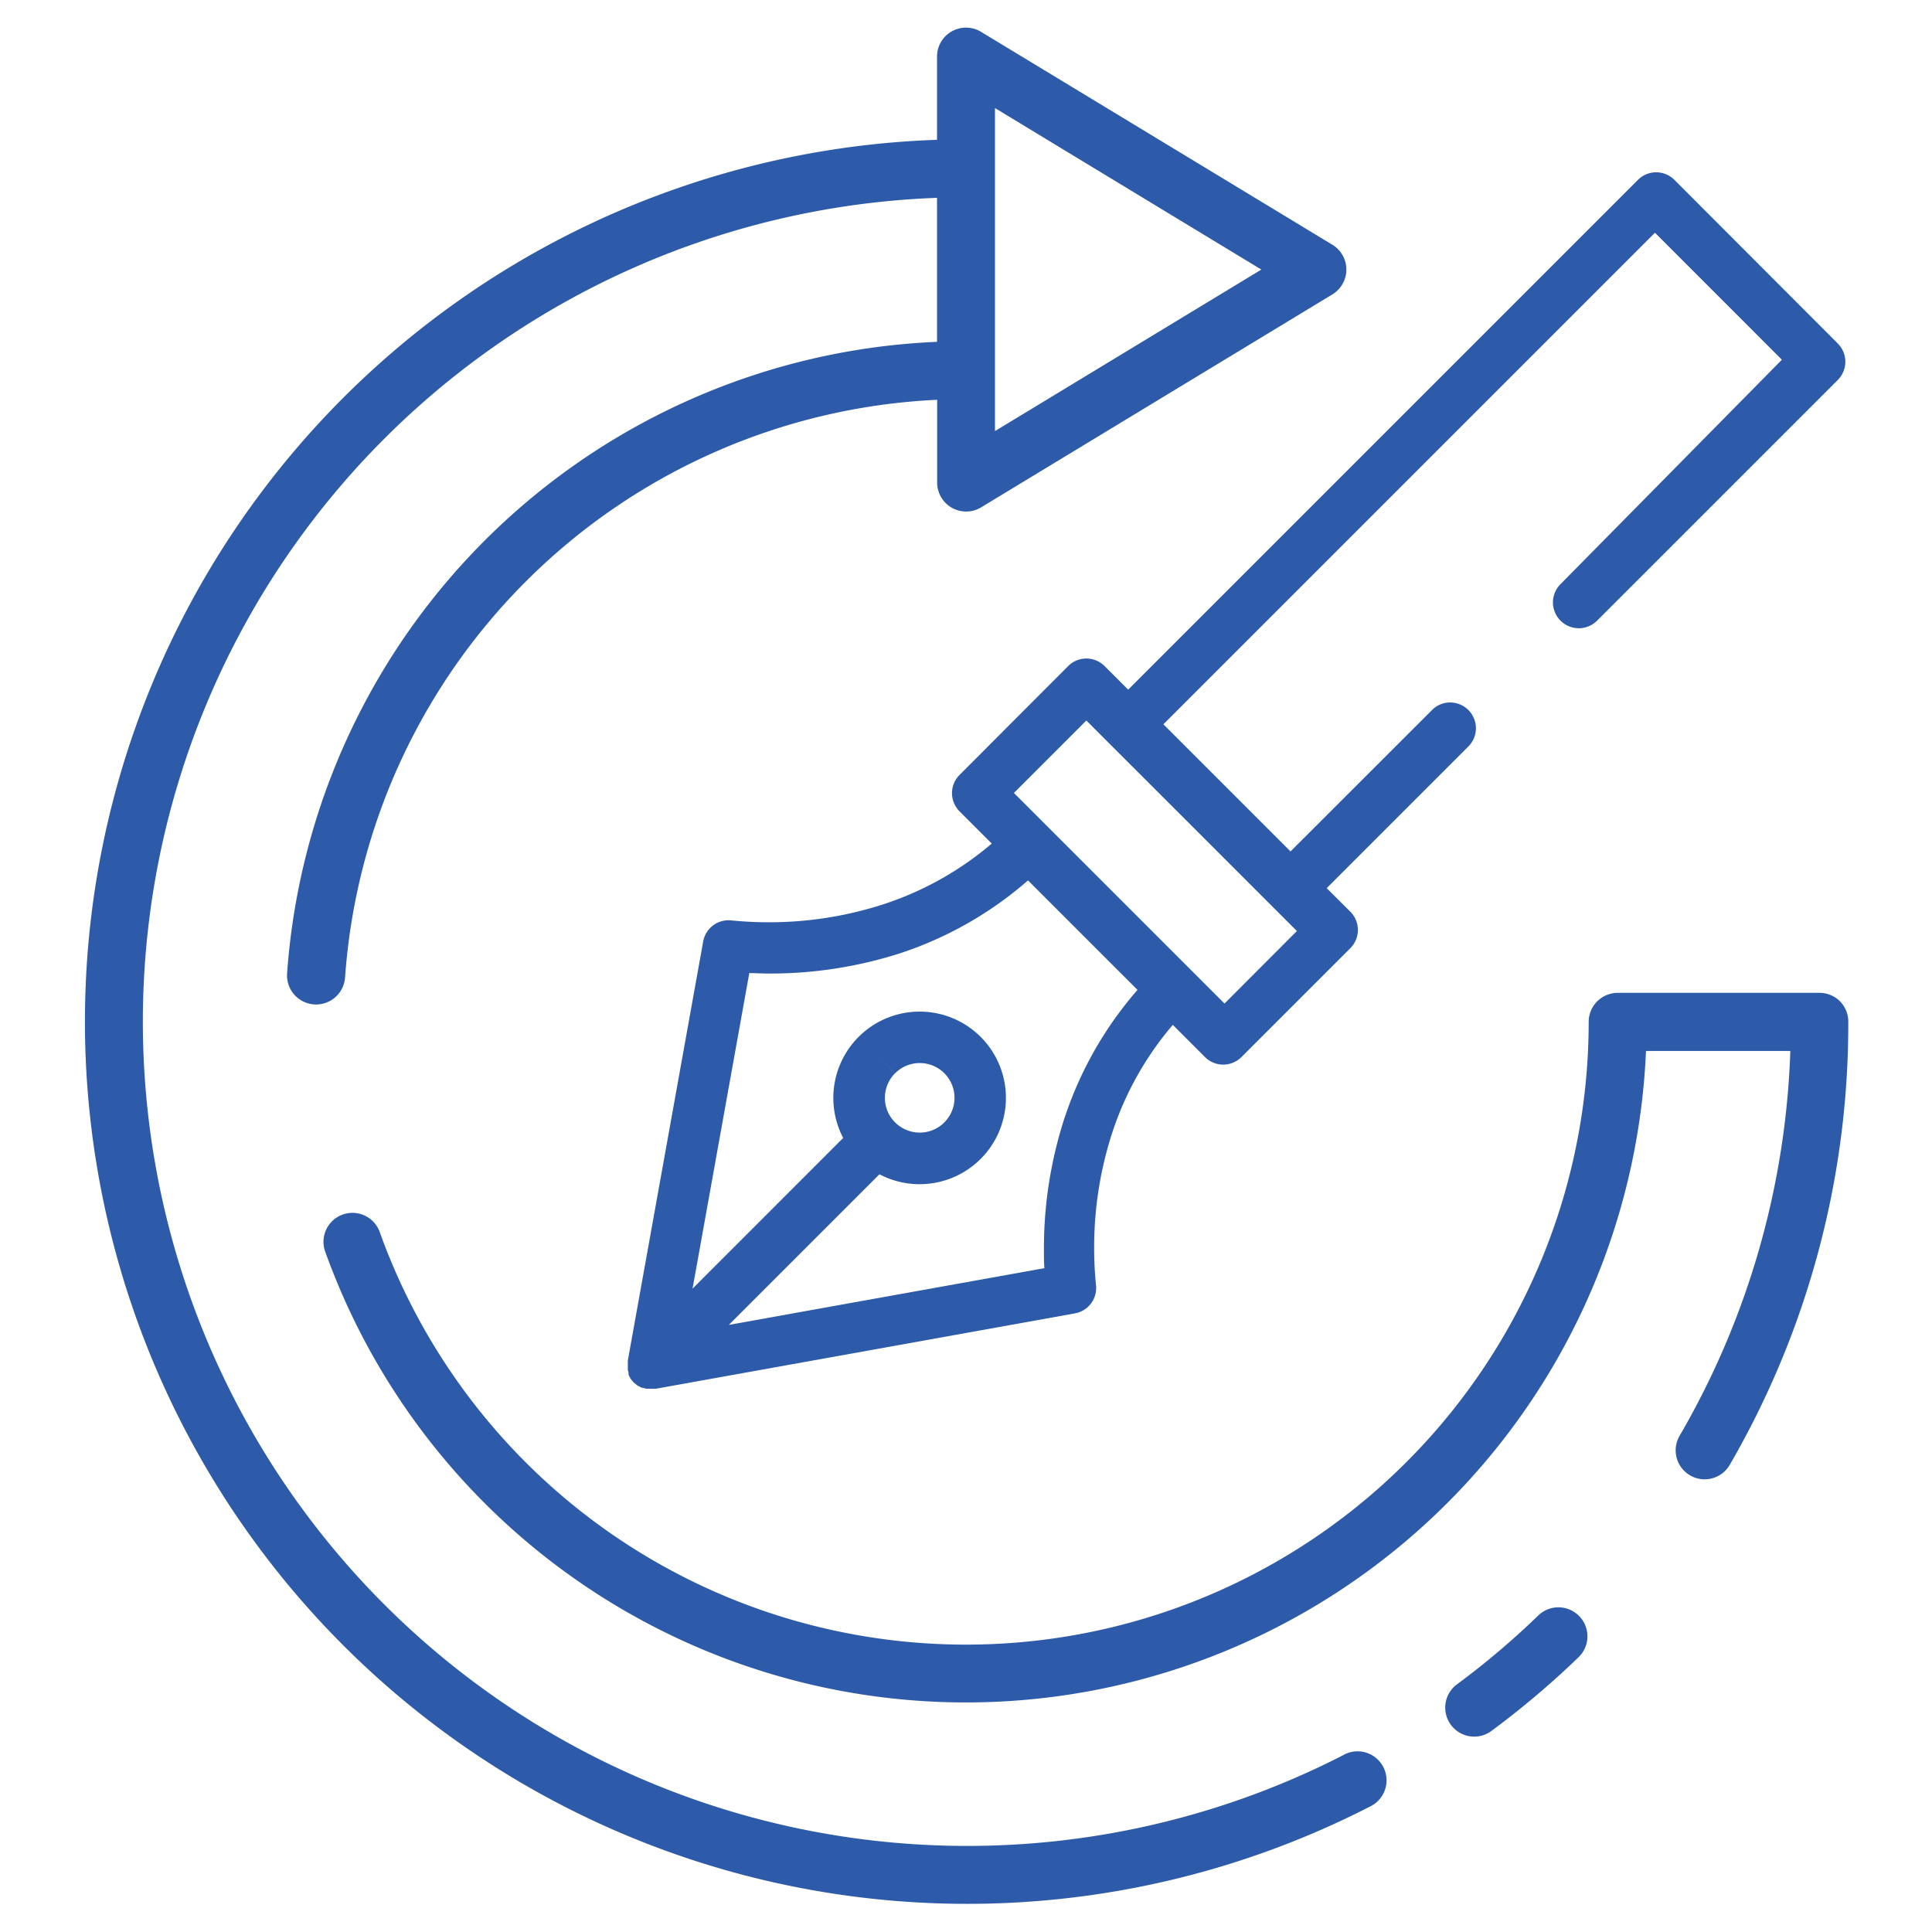
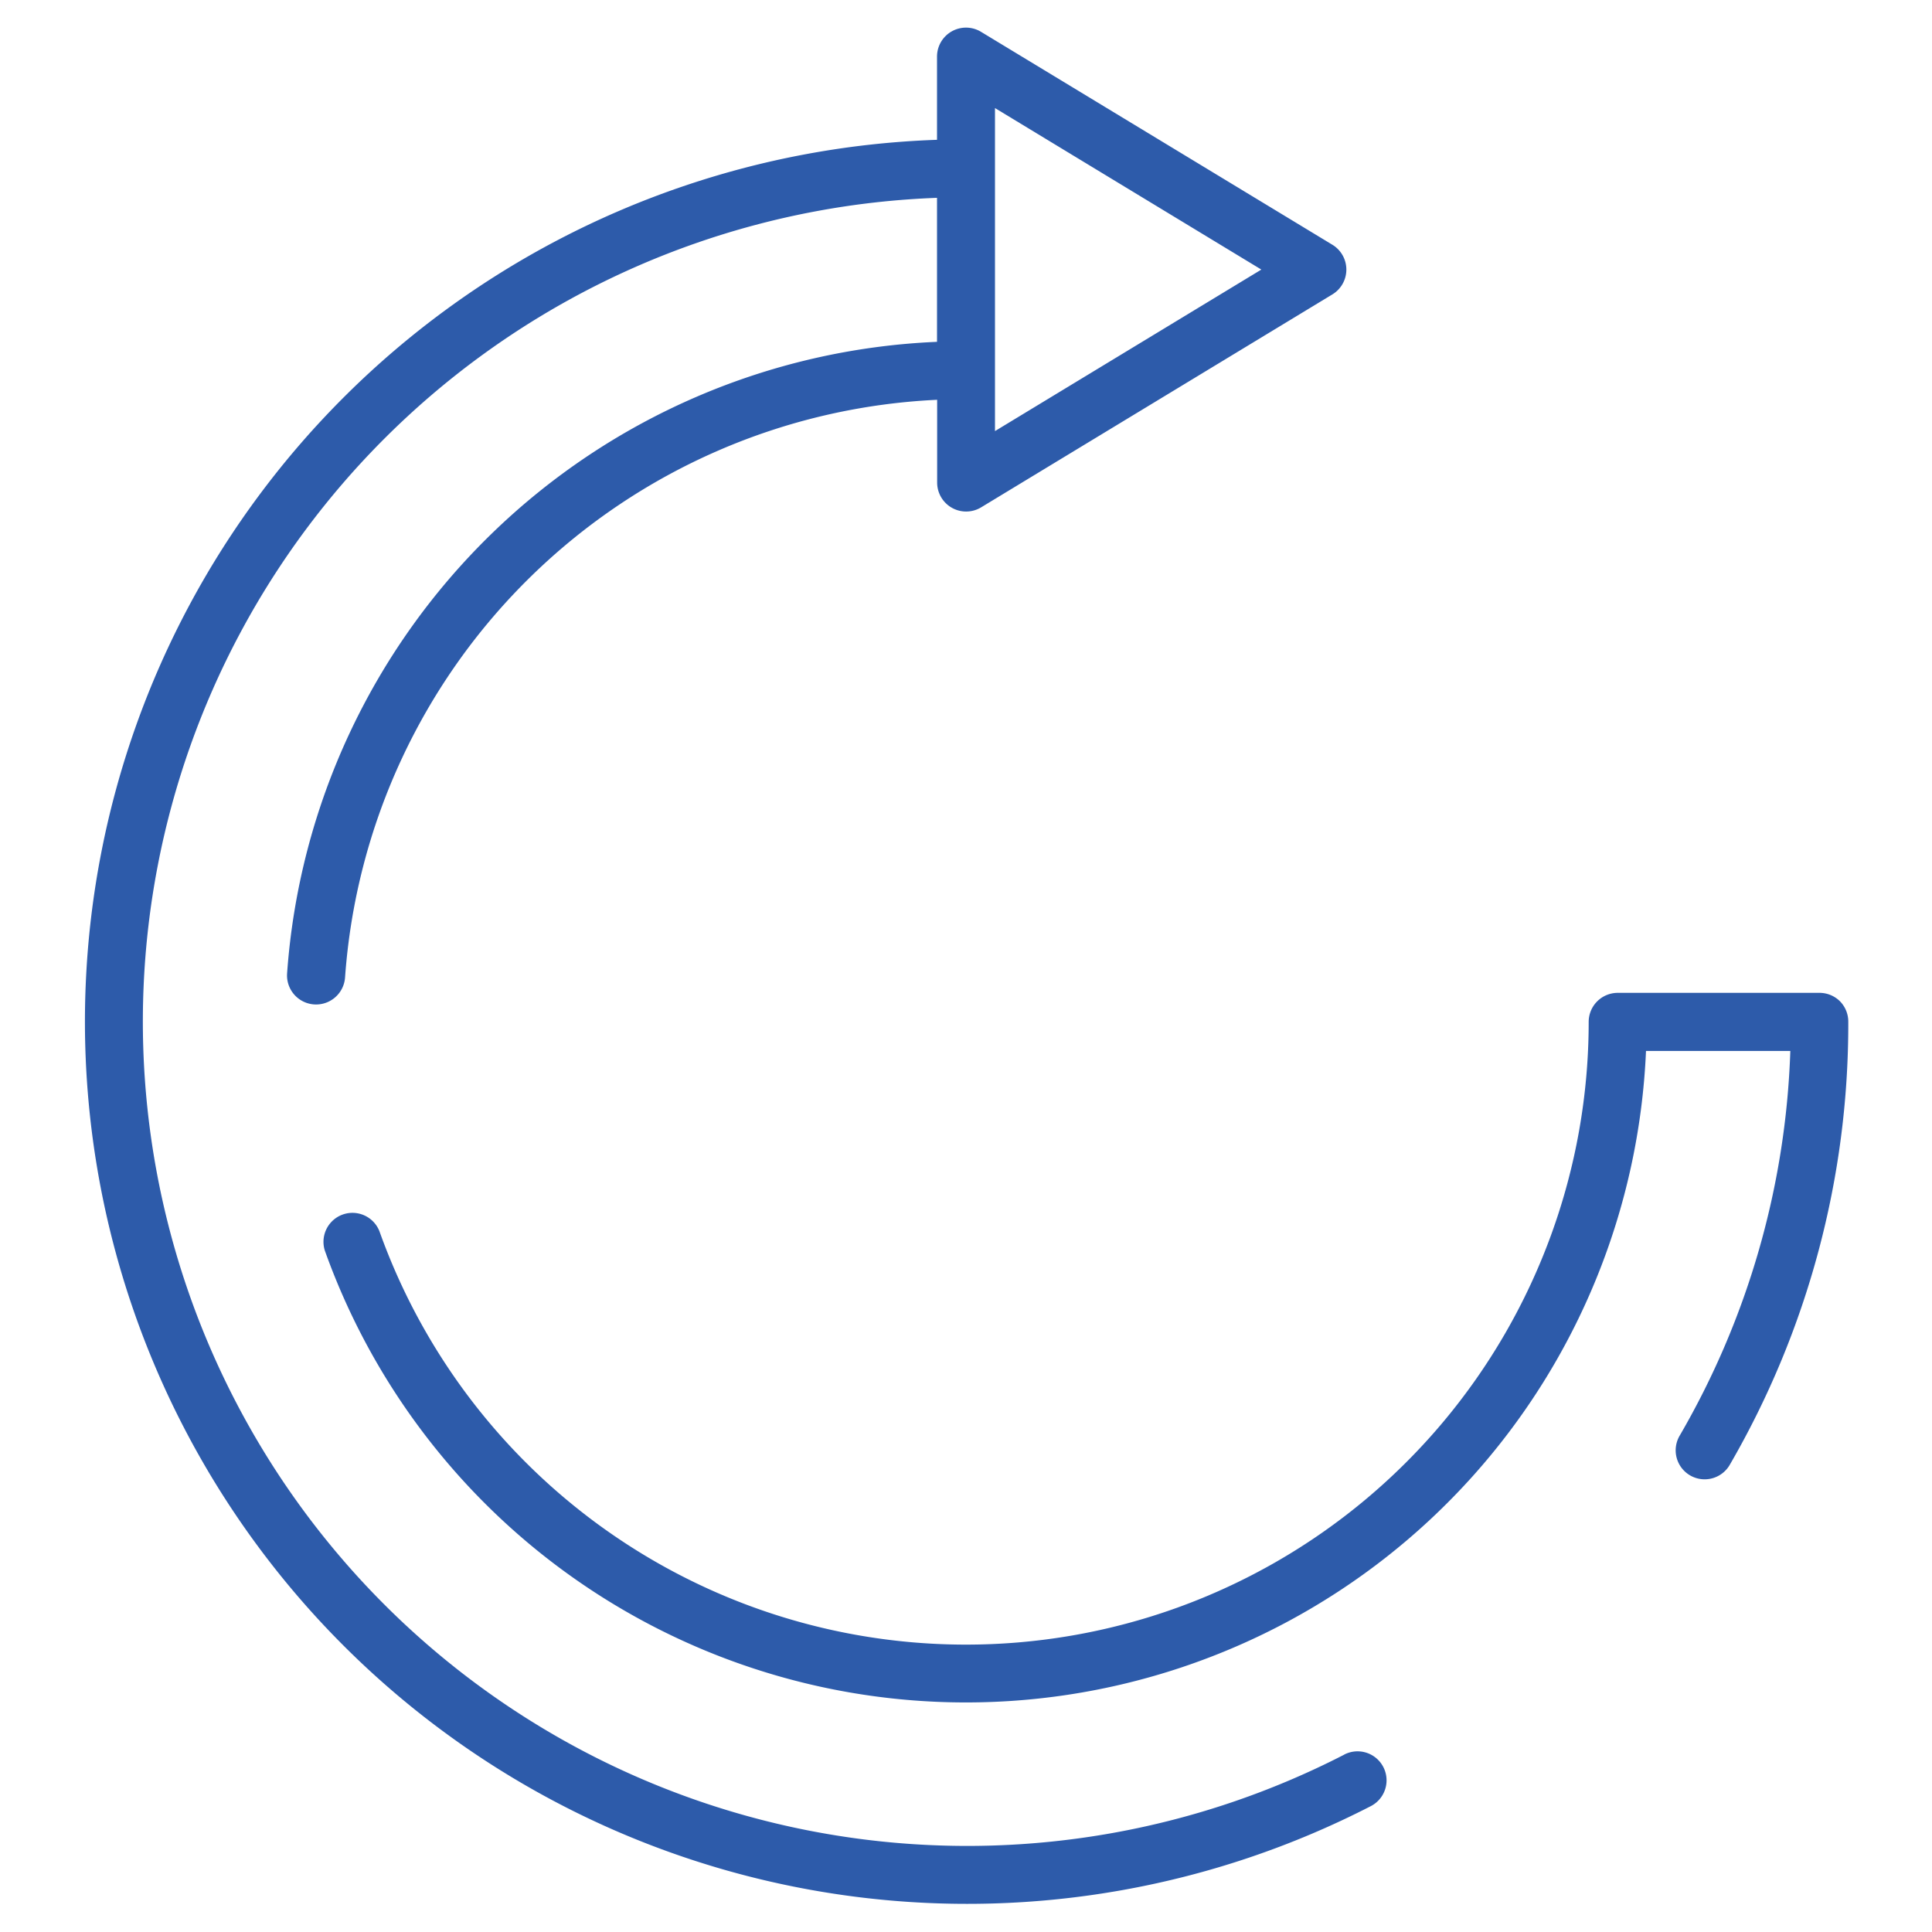
<svg xmlns="http://www.w3.org/2000/svg" id="Layer_1" data-name="Layer 1" viewBox="0 0 300 300">
  <defs>
    <style>.cls-1{fill:#2d5baa;}</style>
  </defs>
  <path class="cls-1" d="M285.72,155.49a4.5,4.5,0,0,0-3.18-1.32H251.19a4.51,4.51,0,0,0-4.5,4.5A96.7,96.7,0,0,1,58.92,191.19a4.5,4.5,0,0,0-8.48,3h0a105.7,105.7,0,0,0,205.15-31H278a127.25,127.25,0,0,1-17.14,59.67,4.5,4.5,0,1,0,7.78,4.52A136.34,136.34,0,0,0,287,158.67,4.5,4.5,0,0,0,285.72,155.49Z" />
-   <path class="cls-1" d="M238.86,250.85h0a123.76,123.76,0,0,1-12.62,10.69,4.5,4.5,0,1,0,5.35,7.24,135.76,135.76,0,0,0,13.53-11.45,4.5,4.5,0,1,0-6.26-6.48Z" />
  <path class="cls-1" d="M208.73,272.46A128,128,0,1,1,145.5,30.72V53.08A105.67,105.67,0,0,0,44.58,151.15a4.5,4.5,0,1,0,9,.63h0a96.68,96.68,0,0,1,91.94-89.7V74.93a4.5,4.5,0,0,0,6.83,3.85l54.55-33.07a4.51,4.51,0,0,0,0-7.7L152.33,4.94a4.5,4.5,0,0,0-6.83,3.85V21.71a137,137,0,1,0,67.37,258.74,4.5,4.5,0,1,0-4.14-8ZM154.5,66.94V57.49h0V26.14h0V16.78l41.36,25.08Z" />
-   <path class="cls-1" d="M171.52,103.43a4,4,0,0,0-5.66,0L149,120.33a4,4,0,0,0,0,5.66l5,5a49.75,49.75,0,0,1-16.65,9.37,57.59,57.59,0,0,1-18,2.85c-2.21,0-4.18-.13-5.81-.29a4,4,0,0,0-4.35,3.27l-11.7,65.06c0,.08,0,.17,0,.26h0c0,.13,0,.26,0,.39V212c0,.13,0,.26,0,.39h0c0,.09,0,.17,0,.26v0s0,.05,0,.08.07.25.11.38a.56.56,0,0,0,0,.12c0,.06,0,.12,0,.18l0,.06a3.65,3.65,0,0,0,.18.34,1.73,1.73,0,0,0,.16.3l0,0a3.25,3.25,0,0,0,.23.29,3.22,3.22,0,0,0,.24.28,0,0,0,0,0,0,0l0,0,.28.23.29.23,0,0a2.64,2.64,0,0,0,.29.15,2.21,2.21,0,0,0,.34.18l.06,0,.2.06.1,0a2.72,2.72,0,0,0,.38.11l.09,0h0a2.45,2.45,0,0,0,.27,0,2.58,2.58,0,0,0,.39,0h.1a2.58,2.58,0,0,0,.39,0,2.45,2.45,0,0,0,.27,0h0l65.06-11.7a4,4,0,0,0,3.27-4.34,56.86,56.86,0,0,1-.29-5.82,57.6,57.6,0,0,1,2.84-18,49.61,49.61,0,0,1,9.37-16.64l5,5a4,4,0,0,0,5.66,0l16.91-16.91a4,4,0,0,0,0-5.66l-3.67-3.66,22-22a4,4,0,0,0,1.17-2.83h0a4,4,0,0,0-4-4,3.94,3.94,0,0,0-2.87,1.23l-21.92,21.9-17-17-2.74-2.74,76.33-76.33,19.71,19.72L242.31,90.71A4,4,0,1,0,248,96.37L285.37,59a4,4,0,0,0,0-5.66L260,27.93a4,4,0,0,0-5.66,0l-79.16,79.16Zm-6.17,70A65.61,65.61,0,0,0,162.1,194c0,1,0,2,.07,2.92l-49,8.81,23.39-23.39A13.4,13.4,0,1,0,133.33,161h0a13.4,13.4,0,0,0-2.4,15.7L107.54,200.1l8.81-49c.93,0,1.89.07,2.92.07A65.94,65.94,0,0,0,139.84,148a57.52,57.52,0,0,0,19.79-11.29l17,17A57.77,57.77,0,0,0,165.35,173.46Zm-26.36.86a5.4,5.4,0,0,1,0-7.64l-2.82-2.83,2.83,2.83a5.4,5.4,0,1,1,0,7.64Zm51.15-18.46-32.7-32.7,11.25-11.25,3.65,3.66h0l5.29,5.28,23.75,23.75Z" />
</svg>